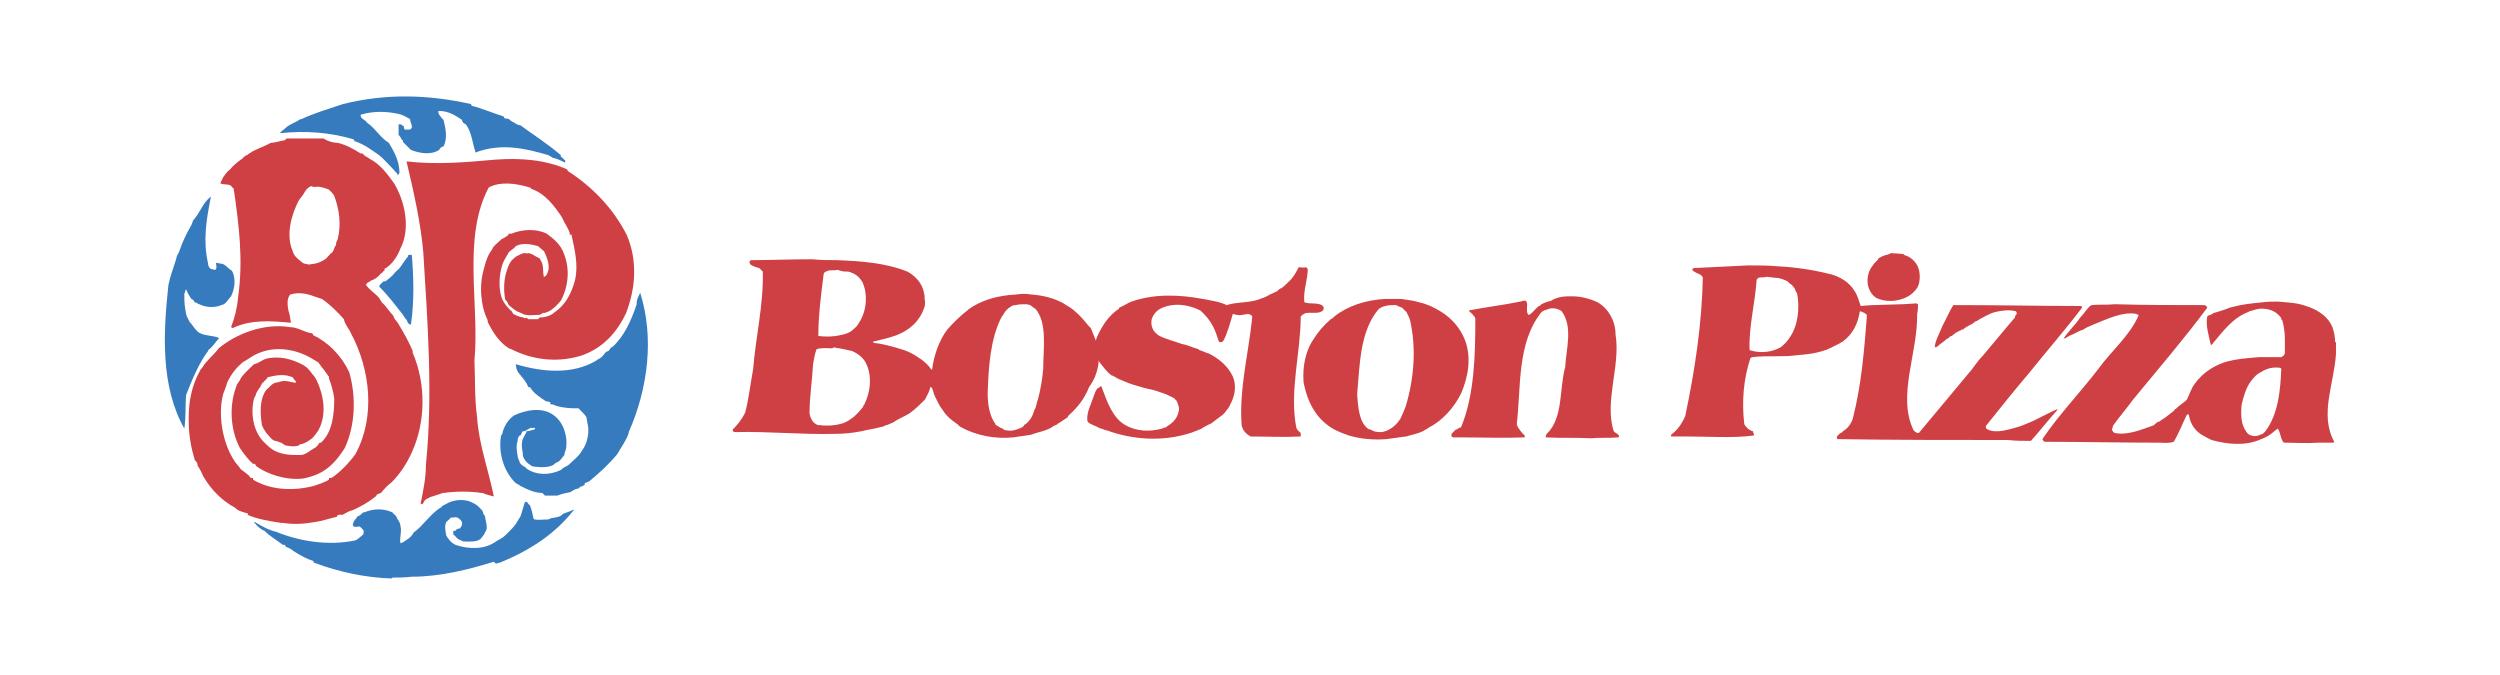
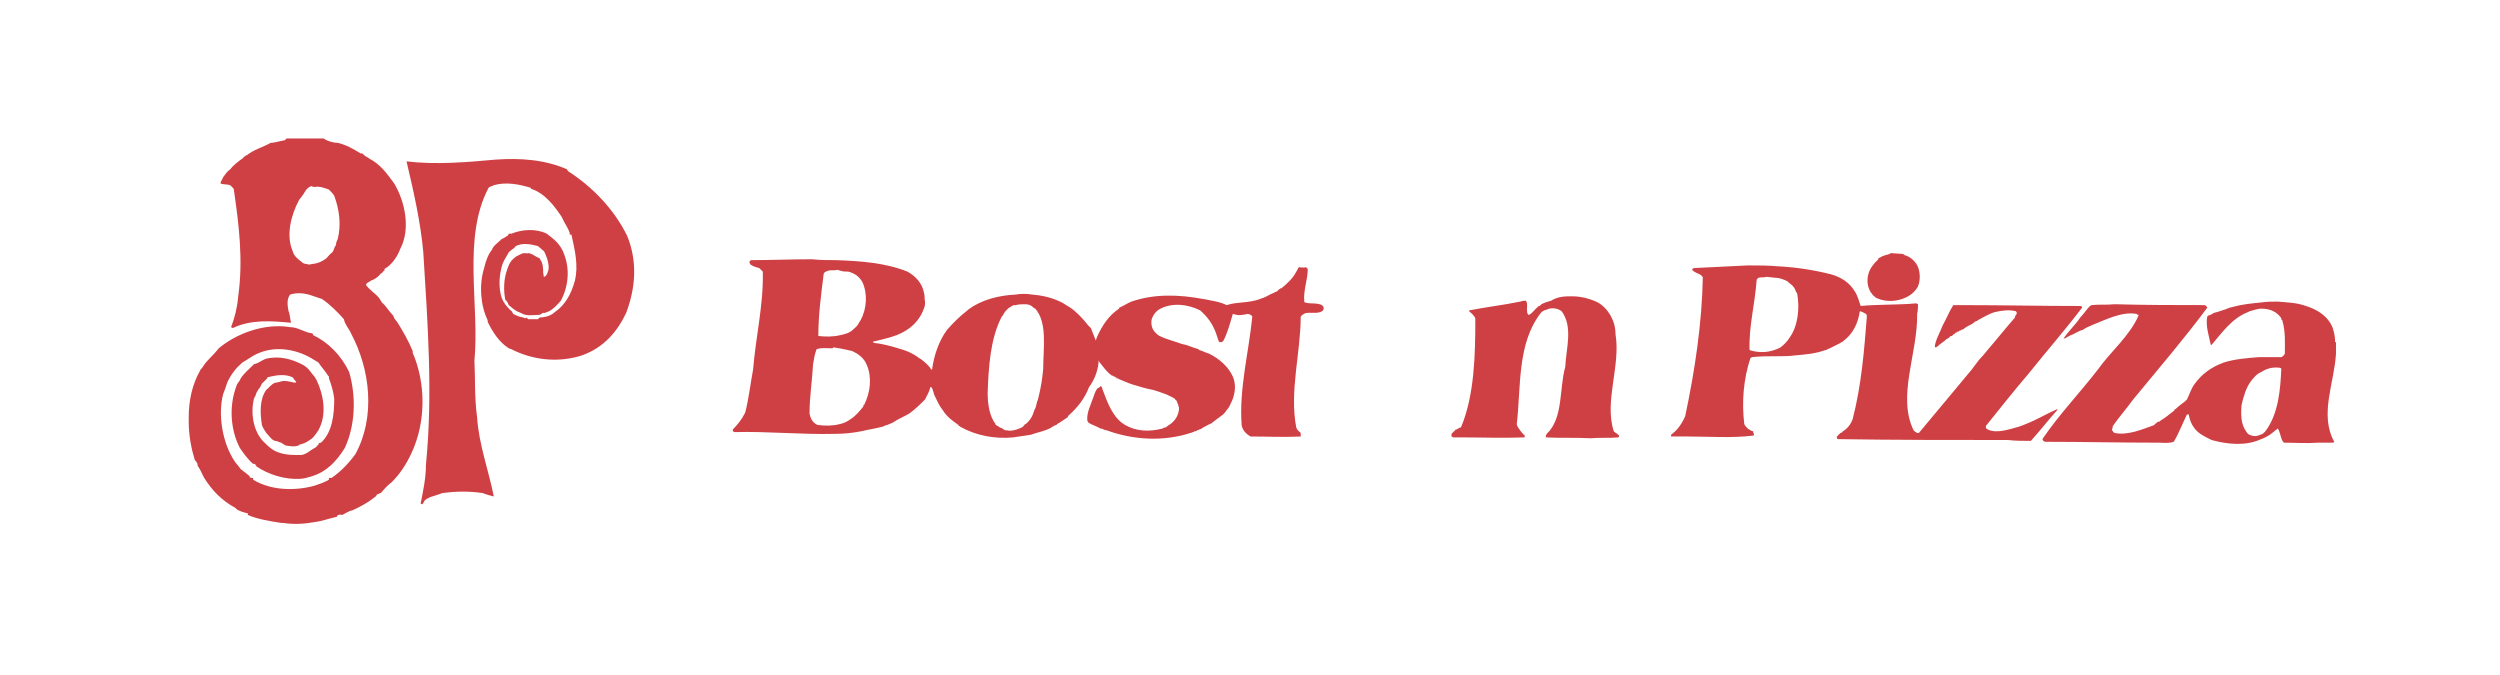
<svg xmlns="http://www.w3.org/2000/svg" version="1.1" id="Layer_1" x="0px" y="0px" viewBox="0 0 283.5 76.5" style="enable-background:new 0 0 283.5 76.5;" xml:space="preserve">
  <style type="text/css">
	.st0{fill-rule:evenodd;clip-rule:evenodd;fill:#CF4044;}
	.st1{fill:#CF4044;}
	.st2{fill-rule:evenodd;clip-rule:evenodd;fill:#377BBF;}
</style>
  <g>
    <g>
      <path class="st0" d="M264.8,38.8c0-0.6-0.1-1.1-0.3-1.7c-0.5-1.2-1.6-1.9-2.7-2.3c-0.1,0-0.2-0.1-0.3-0.1    c-1.1-0.4-2.2-0.4-3.2-0.5h0c-0.6,0-1.2,0-1.9,0.1c-1,0.1-2.1,0.2-3.2,0.5c-0.5,0.1-0.8,0.3-1.2,0.4c-0.3,0.1-0.6,0.2-1,0.3    c-0.2,0.2-0.4,0.2-0.6,0.3l-0.1,0.1c-0.2,1.1,0.2,2.2,0.4,3.2h0.1c1.2-1.4,2.3-3,4.1-3.7c0.1,0,0.1-0.1,0.2-0.1    c0.4-0.1,0.9-0.3,1.3-0.3c0.6,0,1.1,0.1,1.6,0.4c0.3,0.2,0.6,0.5,0.7,0.7c0,0.1,0,0.2,0.1,0.2c0.4,1.3,0.3,2.6,0.3,3.8    c-0.1,0.2-0.2,0.3-0.4,0.4c-0.7,0-1.5,0-2.3,0v0c-0.1,0-0.1,0-0.2,0c-1.3,0.1-2.7,0.2-4,0.6c-1.4,0.5-2.5,1.3-3.3,2.4    c-0.4,0.5-0.6,1.2-0.9,1.8l-0.1,0.1l-0.1,0.1c-0.4,0.3-0.8,0.6-1.1,0.9h-0.1l0,0.1l-0.1,0.1c-0.5,0.4-1,0.8-1.5,1.1l-0.1,0.1    c-0.2,0-0.3,0.1-0.4,0.2c-0.1,0.1-0.2,0.1-0.2,0.2c-1.4,0.5-3,1.2-4.5,0.9c-0.1-0.1-0.2-0.1-0.2-0.2l-0.1-0.1    c0-0.2,0.1-0.3,0.1-0.5c0.7-1,1.5-1.9,2.3-3c2.8-3.4,5.8-6.9,8.4-10.4c0-0.1-0.1-0.1-0.1-0.2l-0.2-0.1c-3.4,0-6.7,0-10.2-0.1    c-0.9,0.1-1.8,0-2.6,0.1c-0.1,0-0.1,0.1-0.2,0.1c-0.4,0.4-0.7,0.9-1.1,1.3c-0.6,0.9-1.3,1.5-1.9,2.4c0.1,0,0.3-0.1,0.3-0.1    c0.3-0.2,0.5-0.3,0.8-0.4c0.4-0.2,0.7-0.4,1.1-0.5c0.4-0.3,0.8-0.4,1.2-0.6c1.5-0.6,3.3-1.5,4.9-1.2l0.1,0.1l0.1,0v0.1    c-1,2.3-3.1,4-4.6,6.1c-2,2.6-4.4,5.1-6.3,7.9c0.1,0.1,0.1,0.2,0.1,0.2l0.2,0.1c4.2,0,8.5,0.1,12.9,0.1c0.5,0,1.1,0.1,1.7-0.1    c0.6-1,1-2.1,1.5-3.1h0.2c0.1,0.6,0.3,1.1,0.6,1.5c0.5,0.7,1.2,1,2,1.4c1.8,0.5,3.9,0.7,5.6-0.1c0.3-0.1,0.7-0.3,1-0.5    c0.3-0.2,0.6-0.5,0.9-0.7h0c0.3,0.4,0.3,1.1,0.6,1.5l0.1,0.1c1.2,0,2.5,0.1,3.9,0h1.7l0.1-0.1c-1.7-3.1,0-6.6,0.2-10V38.8z     M256.9,48.9L256.9,48.9l-0.1,0.1l-0.1,0.1l-0.1,0.1c-0.1,0-0.2,0.1-0.3,0.1h0c-0.4,0.2-0.8,0.2-1.2,0c-0.1,0-0.3-0.2-0.4-0.4    c-0.6-0.8-0.6-2-0.5-3c0.2-0.9,0.5-1.9,1-2.6c0.3-0.4,0.7-0.9,1.2-1.1c0.6-0.4,1.3-0.6,2.1-0.5c0.1,0,0.2,0.1,0.2,0.1    C258.6,44.1,258.4,46.9,256.9,48.9z" />
      <g>
-         <path class="st1" d="M233.3,46.6L233.3,46.6C233.3,46.6,233.3,46.6,233.3,46.6L233.3,46.6z" />
        <path class="st1" d="M225.2,48.3c1.6-2,3.2-4,4.9-6c2-2.5,4.1-4.9,6-7.4v-0.1c-0.1-0.1-0.1-0.1-0.2-0.1c-4.5,0-8.9-0.1-13.5-0.1     h-0.9c-0.5,0.8-0.8,1.6-1.2,2.3c-0.3,0.8-0.8,1.6-0.9,2.4l0.1,0.1c0.1,0,0.1-0.1,0.2-0.1c0.4-0.4,0.7-0.5,1.1-0.9h0.1l0.1-0.1     l0.1-0.1c0.1-0.1,0.2-0.1,0.2-0.1h0.1l0-0.1c0.1,0,0.1-0.1,0.2-0.1l0.1-0.1l0,0l0.1-0.1l0.1,0l0.1-0.1h0.1l0.1-0.1l0.1,0l0.1-0.1     c0.2,0,0.3-0.1,0.4-0.2c0.3-0.2,0.5-0.3,0.9-0.5l0.1-0.1c0.2-0.1,0.2-0.2,0.4-0.2l0.1-0.1c0.6-0.3,1.2-0.7,1.9-0.9     c0.8-0.2,1.7-0.3,2.4-0.1c0.1,0.1,0.1,0.2,0.1,0.3c-0.1,0.1-0.2,0.2-0.2,0.4c-1.3,1.5-2.5,3-3.7,4.4l-0.1,0.1     c-0.4,0.4-0.7,0.9-1.1,1.4c-2,2.4-4,4.8-6,7.2h-0.2c-0.2-0.1-0.3-0.2-0.4-0.3c-1.9-3.9,0.5-8.8,0.4-13.2c0.1-0.4,0.1-0.8,0.1-1.1     l-0.2-0.1c-2.1,0.2-4.3,0.1-6.3,0.3c-0.2-0.6-0.4-1.3-0.7-1.7c-0.6-1-1.6-1.6-2.7-1.9c-2-0.5-4-0.8-6-0.9     c-1.1-0.1-2.2-0.1-3.3-0.1h-0.1c-2,0.1-4,0.2-6.1,0.3l-0.2,0.1v0.1c0.2,0.3,0.7,0.4,1,0.6c0.1,0.1,0.1,0.2,0.2,0.2     c-0.1,5.3-0.9,10.6-2,15.8c-0.4,0.9-0.9,1.6-1.6,2.1v0.2c0.6,0,1.1,0,1.8,0c2.5,0,5.1,0.2,7.5-0.1c0.1,0,0.1-0.1,0.1-0.2     c-0.1-0.1-0.1-0.2-0.1-0.3c-0.2,0-0.2-0.1-0.3-0.1c-0.1-0.1-0.2-0.1-0.3-0.2c-0.2-0.2-0.3-0.3-0.4-0.5c-0.3-2.5-0.1-5.1,0.7-7.5     l0.2-0.1c0.9-0.1,1.8-0.1,2.8-0.1c0.7,0,1.4,0,2.1-0.1c1.2-0.1,2.3-0.2,3.4-0.6h0.1l0,0c0.1-0.1,0.1-0.1,0.2-0.1     c0.1-0.1,0.2-0.1,0.2-0.1c0.4-0.2,0.8-0.4,1.2-0.6l0.1-0.1l0.1,0l0.1-0.1l0,0c1.1-0.8,1.7-2,1.9-3.4l0,0c0.2,0,0.5,0.2,0.7,0.3     c0.1,0.1,0.1,0.2,0.1,0.3c-0.3,3.8-0.6,7.7-1.6,11.6c-0.2,0.6-0.6,1.1-1.1,1.4l-0.1,0.1l-0.1,0.1h-0.1l-0.1,0.1l-0.1,0.1     l-0.2,0.2v0.2l0.1,0.1c6.4,0.1,12.8,0.1,19.3,0.1c0.9,0.1,1.7,0.1,2.6,0.1c1-1.1,2-2.4,3-3.5v-0.1c-1.2,0.5-2.3,1.2-3.6,1.7     c-0.2,0.1-0.3,0.1-0.5,0.2c-0.1,0-0.2,0.1-0.3,0.1c-1.1,0.3-2.5,0.8-3.5,0.3c-0.1-0.1-0.2-0.1-0.2-0.2l0-0.2     C225.1,48.4,225.1,48.4,225.2,48.3z M203,38.2c-0.3,0.5-0.7,0.9-1.1,1.2c-0.2,0.1-0.4,0.2-0.7,0.3c-0.9,0.3-1.9,0.3-2.8,0     c-0.1-2.6,0.6-5.2,0.8-7.9c0-0.1,0-0.1,0.1-0.2l0.1-0.1c0.4-0.1,0.6,0,0.9-0.1h0.1l0.9,0.1c0.5,0,1,0.2,1.4,0.4l0.1,0.1l0.1,0.1     c0.3,0.2,0.4,0.3,0.6,0.6l0.1,0.2c0,0.1,0.1,0.2,0.2,0.4C204.1,34.9,203.9,36.9,203,38.2z" />
      </g>
      <path class="st0" d="M215.8,28.8L215.8,28.8c0.2,0.1,0.2,0.2,0.4,0.2c0.5,0.2,0.8,0.5,1.1,0.9c0.4,0.6,0.5,1.5,0.3,2.3    c0,0.1-0.1,0.1-0.1,0.3c-0.3,0.5-0.7,0.9-1.3,1.2c-1,0.5-2.3,0.6-3.4,0.1c-0.5-0.3-0.9-0.9-1-1.6c-0.1-0.7,0.1-1.5,0.5-2    c0.2-0.3,0.4-0.5,0.7-0.8l0-0.1l0.2-0.1c0.3-0.2,0.7-0.3,1.1-0.4l0.1-0.1L215.8,28.8L215.8,28.8z" />
-       <path class="st0" d="M166.1,38.5c-0.5-1.3-1.5-2.4-2.6-3.1c-0.8-0.5-1.6-0.9-2.5-1.1c-0.6-0.2-1.4-0.3-2.1-0.4h-0.1    c-0.6,0-1.1,0-1.7,0c-2.2,0.1-4.3,0.8-5.8,2l-0.2,0.2c-0.1,0-0.1,0.1-0.2,0.1c-0.8,0.7-1.4,1.4-1.9,2.2c-0.8,1.1-1.2,2.7-1.2,4.1    v0.2c0,0.3,0,0.7,0.1,1c0.5,2.3,1.6,4,3.4,5c0.6,0.3,1.1,0.5,1.7,0.7c1.4,0.4,2.8,0.5,4.2,0.4c0.7-0.1,1.5-0.2,2.2-0.3    c0.2,0,0.3-0.1,0.4-0.1c0.7-0.2,1.3-0.3,1.9-0.7c0.1-0.1,0.3-0.1,0.3-0.2c1.6-0.8,2.9-2.3,3.7-3.9    C166.5,42.7,166.9,40.5,166.1,38.5z M159.4,46.1c-0.2,0.5-0.4,1-0.6,1.4c-0.4,0.6-0.9,1.1-1.7,1.4c-0.1,0-0.3,0.1-0.4,0.1    c-0.4,0-0.8,0-1.1-0.2c-0.1,0-0.1-0.1-0.2-0.1l-0.1,0c-0.1,0-0.1-0.1-0.2-0.1c-1-0.8-1.1-2.5-1.2-3.9c0.3-3.3,0.3-7.1,2.4-9.6    c0.2-0.2,0.4-0.3,0.8-0.4c0.3-0.1,0.7-0.1,1.1-0.1h0c0.1,0,0.2,0,0.3,0.1c0.2,0.1,0.3,0.1,0.5,0.2l0.1,0.1    c0.1,0.1,0.2,0.2,0.4,0.4l0.1,0.2c0.1,0.2,0.2,0.4,0.3,0.7C160.6,39.4,160.4,42.8,159.4,46.1z" />
      <path class="st0" d="M178.3,33.6c1,0,2.1,0.3,2.9,0.7c1.2,0.7,2,2.1,2,3.6c0.6,3.6-1.3,7.6-0.2,11c0.1,0.1,0.2,0.2,0.4,0.3    c0.1,0.1,0.1,0.1,0.2,0.2c0,0.1,0,0.2-0.1,0.2c-1,0.1-2.1,0-3.1,0.1c-1.8-0.1-3.4,0-5.1-0.1l0-0.1v-0.1c0-0.1,0.1-0.1,0.1-0.2    c1.9-1.8,1.4-5.1,2.1-7.6c0.1-2.1,0.9-4.5-0.4-6.3c-0.4-0.3-0.9-0.4-1.4-0.3c-0.2,0.1-0.3,0.1-0.6,0.2c-0.1,0.1-0.2,0.1-0.3,0.2    c-2.8,3.5-2.3,8.5-2.8,12.7c0,0.1,0.1,0.2,0.1,0.3c0.2,0.3,0.4,0.6,0.7,0.9c0.1,0,0.1,0.1,0.1,0.2l0,0.1c-2.4,0.1-4.9,0-7.4,0    h-0.7l-0.2-0.1l0-0.1c0-0.1,0-0.2,0-0.2c0.2-0.2,0.4-0.4,0.5-0.5l0.1,0c0.1-0.1,0.2-0.1,0.3-0.2l0.1,0l0.1-0.1    c1.5-3.6,1.6-8.2,1.6-12.2c0-0.2-0.1-0.3-0.2-0.4c-0.1-0.2-0.3-0.3-0.5-0.5l0-0.1c2-0.4,3.9-0.6,5.8-1c0.3-0.1,0.4-0.1,0.6-0.1    l0.1,0.1c0.2,0.4-0.1,1.1,0.2,1.5l0.1,0c0.4-0.2,0.7-0.7,1.1-1h0.1l0.1-0.1l0.1-0.1c0.4-0.2,0.7-0.3,1.1-0.4    C176.7,33.6,177.5,33.6,178.3,33.6L178.3,33.6L178.3,33.6L178.3,33.6z" />
      <path class="st0" d="M148.1,30.3l0.1,0.1l0.1,0.1c0,1.2-0.5,2.4-0.4,3.6c0,0.1,0,0.2,0.1,0.2c0.6,0.2,1.3,0,1.9,0.3l0.1,0.1    c0.1,0.1,0.1,0.1,0.1,0.2v0.1c0,0.2-0.1,0.2-0.2,0.3c-0.5,0.3-1.1,0.1-1.8,0.2c-0.1,0-0.2,0.1-0.4,0.2c-0.1,0.1-0.1,0.1-0.2,0.2    c0,4.1-1.3,8.5-0.5,12.6c0.1,0.3,0.3,0.4,0.5,0.6c0,0.1,0,0.1,0,0.2c0,0.1,0,0.2,0,0.2c-1.9,0.1-3.8,0-5.7,0    c-0.5-0.3-0.9-0.7-1-1.3c-0.3-4.1,0.8-8.2,1.2-12.2l0-0.1c0-0.1-0.1-0.1-0.2-0.2c-0.3-0.2-0.6,0-0.9,0c-0.4,0.1-0.7,0-1.1-0.1l0,0    c-0.3,1-0.6,2.2-1.1,3.1c-0.1,0-0.1,0.1-0.2,0.1h-0.2l-0.1-0.1c-0.1-0.3-0.2-0.6-0.3-0.9c-0.4-1.1-1-1.9-1.8-2.6    c-1.4-0.7-3.1-0.9-4.5-0.2c-0.4,0.2-0.8,0.6-1,1.2c-0.1,0.5,0,1.1,0.4,1.5c0.2,0.2,0.3,0.3,0.5,0.4c0.8,0.4,1.7,0.6,2.5,0.9    c0.6,0.1,1.2,0.4,1.9,0.6l0.1,0.1c0.4,0.1,0.7,0.3,1.1,0.4c1.2,0.6,2.2,1.5,2.7,2.6c0.3,0.7,0.3,1.5,0.1,2.2    c-0.1,0.4-0.3,0.8-0.5,1.2c-0.1,0.2-0.2,0.3-0.3,0.4c-0.1,0.2-0.3,0.4-0.4,0.5c-0.4,0.3-0.8,0.6-1.2,0.9l-0.1,0.1    c-0.3,0.1-0.6,0.3-1,0.5c-0.2,0.2-0.5,0.2-0.8,0.4h-0.1c-0.1,0-0.1,0.1-0.2,0.1c-0.1,0-0.2,0.1-0.3,0.1c-3.1,1-6.5,0.8-9.5-0.3    c-0.3,0-0.4-0.2-0.7-0.2c-0.5-0.3-1-0.4-1.4-0.7c0-0.1-0.1-0.1-0.1-0.2c-0.1-0.9,0.4-1.8,0.7-2.7c0.1-0.3,0.2-0.6,0.4-0.9l0.1-0.1    c0.1,0,0.2-0.1,0.3-0.2h0.1c0,0.1,0.1,0.2,0.1,0.3c0.6,1.6,1.2,3.3,2.6,4.1c1.2,0.7,2.7,0.8,4.2,0.4c0.1,0,0.1-0.1,0.2-0.1    c0.2,0,0.3-0.1,0.4-0.2c0.7-0.4,1.2-1,1.3-1.9c0-0.4-0.2-0.7-0.3-1c-0.1,0-0.1-0.1-0.2-0.2c-0.3-0.2-0.6-0.3-1-0.5    c-0.6-0.2-1.3-0.5-2-0.6c-0.4-0.1-0.8-0.2-1.1-0.3c-0.8-0.2-1.5-0.5-2.2-0.8c-0.1-0.1-0.2-0.1-0.3-0.1l0-0.1l-0.1,0l-0.1-0.1h-0.1    l-0.1-0.1l-0.1,0c-0.6-0.4-0.9-0.9-1.4-1.5c-0.6-0.8-0.7-1.9-0.3-2.9c0.6-1.3,1.3-2.4,2.5-3.2l0-0.1c0.5-0.2,0.9-0.5,1.4-0.7    c2.6-0.9,5.4-0.8,8.1-0.3c1,0.2,1.9,0.3,2.7,0.7c1.2-0.4,2.5-0.2,3.8-0.7c0.1,0,0.1-0.1,0.3-0.1c0.2-0.1,0.5-0.2,0.8-0.4    c0.3-0.1,0.6-0.3,0.9-0.4l0-0.1c0.1,0,0.1-0.1,0.2-0.1l0.1-0.1l0.1,0c0.6-0.5,1.3-1.1,1.7-1.9c0.1-0.2,0.2-0.3,0.2-0.4l0.1-0.1    C148,30.4,148,30.3,148.1,30.3L148.1,30.3L148.1,30.3z" />
      <path class="st0" d="M124.3,38.7c-0.2-0.5-0.4-1-0.6-1.5l-0.1-0.1l-0.1-0.1l-0.1-0.1c-0.4-0.5-1-1.2-1.5-1.6    c-0.2-0.2-0.4-0.3-0.5-0.4c-0.2-0.1-0.3-0.2-0.5-0.3c-0.1-0.1-0.2-0.1-0.3-0.2c-1.1-0.6-2.3-0.9-3.6-1c-0.6-0.1-1.2-0.1-1.8,0    c-2,0.1-3.9,0.6-5.4,1.7l-0.1,0.1l0,0c-0.9,0.7-1.6,1.4-2.3,2.2c-0.9,1.2-1.5,2.9-1.7,4.5h-0.1c-0.3-0.5-0.8-0.9-1.2-1.2    c-0.1,0-0.1-0.1-0.2-0.1l-0.1-0.1c-0.6-0.4-1.2-0.7-1.9-0.9c-1-0.3-2-0.6-3-0.7c-0.1,0-0.2-0.1-0.2-0.1c0-0.1,0.1-0.1,0.2-0.1    c0.8-0.2,1.7-0.4,2.5-0.7c1.5-0.6,2.6-1.6,3.1-3.1c0.1-0.2,0.1-0.5,0.1-0.7c-0.1-0.3,0-0.6-0.1-0.9c-0.2-1.2-1-2-1.9-2.5    c-2.5-1-5.3-1.2-8.1-1.3c-0.9,0-1.8,0-2.7-0.1l-0.1,0c-2.3,0-4.5,0.1-6.8,0.1c-0.1,0-0.1,0.1-0.2,0.1c0,0.1,0,0.2,0,0.2l0.1,0.2    c0.3,0.2,0.6,0.3,1,0.4c0.2,0.2,0.3,0.3,0.4,0.4c0.1,3.7-0.8,7.4-1.1,11.1c-0.3,1.6-0.5,3.4-0.9,4.9c-0.4,0.8-0.9,1.4-1.4,1.9    l0,0.2l0.2,0.1c3.8-0.1,7.6,0.3,11.4,0.2c1,0,2-0.1,3-0.3c0.8-0.2,1.6-0.3,2.3-0.5c0.2,0,0.2-0.1,0.3-0.1c0.2-0.1,0.2-0.1,0.3-0.1    c0.2-0.1,0.5-0.2,0.7-0.3c0.1-0.1,0.2-0.1,0.3-0.2c0.5-0.3,1-0.5,1.5-0.8c0.7-0.5,1.2-1,1.8-1.6c0.2-0.4,0.5-0.9,0.6-1.4h0.1    c0.2,0.2,0.2,0.5,0.3,0.7c0,0.2,0.1,0.2,0.1,0.3c0.3,0.6,0.5,1.1,0.9,1.6c0.5,0.8,1.1,1.2,1.8,1.7l0,0.1h0.1l0.1,0.1    c1.8,1,3.9,1.4,6,1.2c0.7-0.1,1.3-0.2,2-0.3c0.8-0.3,1.6-0.4,2.3-0.8c0.1-0.1,0.2-0.1,0.3-0.2c0.2-0.1,0.3-0.1,0.4-0.2l0.1-0.1    c0.1,0,0.2-0.1,0.2-0.1c0.3-0.2,0.6-0.4,0.9-0.6l0-0.1l0.1-0.1h0c1-0.9,1.8-1.9,2.3-3.2C124.6,42.4,124.9,40.5,124.3,38.7z     M93.4,31.1c0,0,0-0.1,0.1-0.2c0.1-0.1,0.2-0.1,0.4-0.2c0.3-0.1,0.7,0,1.1-0.1c0.1,0,0.2,0.1,0.3,0.1c0.3,0.1,0.6,0.1,0.9,0.1    c0.7,0.2,1.2,0.5,1.6,1.2c0.6,1.3,0.5,3-0.2,4.3c-0.1,0.1-0.1,0.2-0.2,0.3c0,0.1-0.1,0.1-0.1,0.2c-0.2,0.3-0.4,0.4-0.7,0.7    c-0.4,0.3-0.8,0.4-1.3,0.5c-0.8,0.2-1.7,0.2-2.5,0.1l0-0.1C92.8,35.8,93.1,33.5,93.4,31.1z M98,45.9c-0.1,0-0.1,0.1-0.1,0.2    c-0.4,0.5-0.9,1.1-1.4,1.4c-0.4,0.3-0.8,0.5-1.3,0.6c-0.8,0.2-1.6,0.2-2.4,0.1c-0.1,0-0.3-0.1-0.4-0.2c-0.3-0.2-0.5-0.6-0.6-1.1    c0-1.9,0.3-3.7,0.4-5.6c0.1-0.6,0.2-1.2,0.4-1.7c0.6-0.2,1.2-0.1,1.8-0.1l0.1-0.1c0.2,0,0.5,0.1,0.7,0.1c0.5,0.1,1,0.2,1.4,0.3    c0.7,0.3,1.4,0.8,1.7,1.6C98.9,42.8,98.7,44.5,98,45.9z M118.3,41.8c-0.1,1.2-0.3,2.4-0.6,3.5c0,0.1-0.1,0.2-0.1,0.3    c-0.1,0.3-0.1,0.6-0.3,0.9c-0.2,0.7-0.5,1.2-1,1.6l-0.1,0l0,0.1h-0.1l0,0.1c-0.2,0.2-0.5,0.3-0.8,0.4c-0.3,0.1-0.7,0.2-1.1,0.1    c-0.2,0-0.3,0-0.5-0.2c-0.1,0-0.1-0.1-0.3-0.1l-0.1-0.1c-0.1,0-0.1-0.1-0.2-0.1l0,0c-0.1,0,0-0.1-0.2-0.1v-0.1    c-0.7-0.9-0.9-2.3-0.9-3.5c0.1-3,0.3-6.2,1.6-8.7l0.1-0.1c0.2-0.4,0.5-0.8,0.9-1c0.1-0.1,0.3-0.2,0.5-0.2c0.1,0,0.1,0,0.1,0    c0.3-0.1,0.7-0.1,1-0.1h0.1c0.3,0,0.6,0.1,0.8,0.3l0.1,0.1c0.1,0,0.1,0.1,0.2,0.1C118.8,36.6,118.3,39.5,118.3,41.8z" />
    </g>
-     <path class="st2" d="M61.5,55.9c-0.9,0-1.7-0.4-2.5-0.8c-0.2-0.2-0.4-0.2-0.6-0.4c-1.2-1.2-1.9-3.2-1.6-5.2c0-0.2,0.2-0.2,0.2-0.5   c0.2-0.7,0.6-1.4,1.3-1.9c1.3-0.6,3.2-1,4.5,0c1,0.7,1.6,2.2,1.4,3.7c0,0.2-0.2,0.5-0.2,0.8c-0.3,0.3-0.4,0.7-1,0.9   c-0.5,0.6-1.7,0.5-2.6,0.4c-0.5-0.3-0.9-0.6-1.1-1.2c0-0.5-0.2-1-0.1-1.5c0-0.3,0.1-0.5,0.3-0.8c0-0.2,0.2-0.2,0.2-0.5   c0.3,0,0.5-0.1,0.9-0.2l0.1-0.1l-0.1-0.1c-0.2,0-0.2,0.1-0.4,0c-0.2,0.1-0.5,0.3-0.7,0.4h-0.2l-0.1,0.1c-0.1,0.2-0.1,0.4-0.3,0.4   c-0.1,0.2-0.2,0.2-0.2,0.6c-0.2,0.6-0.1,1.1,0,1.7c0,0.2,0.1,0.4,0.2,0.6c0,0.2,0.2,0.4,0.5,0.6c0.2,0,0.2,0.2,0.4,0.3   c1.1,0.7,2.5,0.7,3.8,0.1c0.1-0.1,0.3-0.3,0.6-0.4l0.3-0.2c0.5-0.5,1.1-0.9,1.5-1.6c0.6-0.8,0.9-2.1,0.6-3.2c0-0.2-0.1-0.4-0.1-0.6   c-0.2-0.3-0.5-0.6-0.9-1c-0.8,0-1.6,0-2.6-0.3c-0.3-0.2-0.5-0.1-0.6-0.2l0-0.2c-0.1,0-0.3-0.1-0.5-0.1c-0.6-0.4-1.4-0.9-1.8-1.6   h-0.2c-0.2-0.6-0.6-1-1-1.5c-0.2-0.2-0.4-0.6-0.4-1.1c3,0.9,6.4,1.2,9.1-0.4c0.2-0.2,0.4-0.2,0.6-0.4l0.2-0.2   c0.2-0.2,0.2-0.4,0.6-0.5c0.2-0.2,0.2-0.4,0.5-0.5c1.3-1.2,2.1-3,2.7-4.8l0-0.2c0-0.3,0.2-0.7,0.4-1.1c1.6,5.1,0.9,10.8-1.3,15.8   v0.1c-0.3,0.9-0.8,1.5-1.3,2.4c-1,1.2-2,2.1-3.2,3.1c-0.1,0-0.2,0.1-0.5,0.2v0.2c-0.1,0-0.3,0.2-0.5,0.2l-0.2,0.2   c-0.3,0-0.6,0.2-0.9,0.4c-0.5,0.1-1,0.2-1.5,0.4c-0.7,0-1,0-1.4,0L61.5,55.9L61.5,55.9L61.5,55.9z M46.6,36.8   c-0.2,0-0.3-0.1-0.4-0.3c0-0.2-0.3-0.4-0.5-0.8v0c-0.8-1-1.6-2.1-2.7-3.2c0-0.2,0.3-0.4,0.5-0.6l0.2,0c0.3-0.2,0.8-0.6,1.1-1   l0.2-0.2c0.5-0.4,0.6-0.8,1.1-1.4c0-0.1,0.2-0.1,0.2-0.4h0.4C46.9,31.3,47,34.1,46.6,36.8L46.6,36.8L46.6,36.8z M20.9,48.6   c-2.7-4.8-2.4-10.8-1.8-16.3c0.2-1,0.6-2,0.9-3c0-0.3,0.3-0.6,0.4-1c0.3-0.9,0.7-1.7,1.2-2.6c0.2-0.3,0.2-0.5,0.3-0.7   c0.8-0.9,1.1-2,2-2.7l0,0.1c-0.5,2.5-0.9,4.9-0.3,7.5c0,0.3,0.1,0.4,0.3,0.6c0.2,0,0.3,0.1,0.5,0.1l0.1-0.1c0.1-0.2,0-0.4,0-0.7   c0.2,0,0.4,0.1,0.6,0.1c0.4,0,0.8,0.6,1.2,0.8c0.5,0.9,0.3,2.1-0.1,2.9c-0.3,0.3-0.4,0.6-0.8,0.9l-0.3,0.1   c-0.7,0.3-1.7,0.3-2.5-0.1c-0.2,0-0.2-0.2-0.5-0.2c-0.1-0.1-0.1-0.3-0.4-0.4c-0.2-0.3-0.4-0.6-0.6-1.1c-0.1,0.1-0.1,0.4-0.2,0.5   c0,0.5,0,1.1,0.1,1.7c0.1,0.5,0.1,0.8,0.3,1.1l0.2,0.4c0.3,0.3,0.5,0.7,0.9,1.1c0.6,0.5,1.6,0.4,2.4,0.7v0.1   c-0.4,0.4-0.7,1-1.2,1.3v0.1c-1,1.3-1.8,3.2-2.5,5C21,46,21.1,47.3,20.9,48.6L20.9,48.6L20.9,48.6L20.9,48.6z M44.4,65.6   c-2.9-0.1-5.9-0.7-8.8-1.8l-0.1-0.2c-0.7-0.2-1.4-0.6-2.2-1.1c-0.2-0.2-0.6-0.4-0.9-0.5c0-0.1-0.1-0.3-0.3-0.2   c-0.8-0.6-1.5-1-2.1-1.6c-0.5-0.2-0.9-0.6-1.2-1l0.1,0c0.7,0.4,1.5,0.9,2.4,1.1c2.7,1.1,5.9,1.6,8.9,1c0.4-0.1,0.6-0.4,1-0.7   c0-0.1,0.1-0.4,0-0.5c-0.2-0.2-0.2-0.2-0.4-0.4c-0.2,0-0.5,0.1-0.7,0l-0.1-0.2c0.1-0.5,0.4-0.7,0.6-1c0.3,0,0.4-0.3,0.6-0.4l0.1,0   c1-0.4,2.1-0.5,3.2,0c0.1,0.2,0.4,0.3,0.5,0.6c0.1,0.3,0.4,0.5,0.4,0.9c0.2,0.6-0.1,1.3,0,2l0.3-0.1c0.4-0.3,0.9-0.5,1.2-1.1   c1.1-0.8,1.9-2.1,3-2.8l0.2-0.1l0-0.1l0.4-0.2c0.8-0.5,1.7-0.6,2.6-0.4c0.5,0.2,1,0.4,1.4,0.9c0.4,0.3,0.2,0.6,0.5,0.8   c0,0.3,0.2,0.8,0.2,1.3c0,0.4-0.2,0.5-0.3,0.8c-0.1,0.1-0.2,0.3-0.4,0.5c-0.4,0.4-1.4,0.3-1.9,0.3c-0.2,0-0.2-0.1-0.5-0.2   c-0.3-0.1-0.4-0.4-0.7-0.6c0,0,0-0.2,0-0.4c0.2,0,0.3,0,0.4-0.2l0.4-0.1c0-0.1,0.2-0.3,0.2-0.4v-0.2c0-0.2-0.2-0.4-0.5-0.6   c-0.3-0.1-0.4,0-0.8,0c0,0.1-0.2,0.2-0.5,0.5c-0.2,0.5-0.1,0.9,0,1.5c0.2,0.4,0.6,0.9,1.1,1.1c1.5,0.5,3.2,0.5,4.4-0.3   c0.4-0.3,0.8-0.4,1.2-0.8c0.5-0.5,1.1-1,1.5-1.8l0.2-0.3c0.2-0.5,0.3-1,0.5-1.6l0.1-0.1h0.1c0.2,0.1,0.2,0.3,0.4,0.4   c0.2,0.5,0.3,1,0.4,1.5l0.1,0.1c0.5,0.1,1,0,1.6,0c0.4-0.3,1.2-0.1,1.6-0.6c0.4-0.2,0.9-0.3,1.2-0.5h0.1c-2.2,2.8-5,4.6-8.4,6   c-0.2,0-0.2,0.1-0.5,0.1L56,63.7c-2.9,0.9-6.1,1.7-9.3,1.7c-0.9,0.1-1.6,0.1-2.2,0.1L44.4,65.6L44.4,65.6L44.4,65.6z M45.1,19.9   c0-0.3-0.3-0.4-0.5-0.7c-0.5-0.5-1.1-1.2-1.6-1.6c-0.9-0.6-1.6-1.2-2.8-1.6l-0.1-0.2c-2.7-0.8-5.5-1-8.3-0.7V15   c0.2-0.2,0.4-0.3,0.6-0.5c0.4-0.4,1.1-0.6,1.7-1l0,0h0.1c1.5-0.7,3.2-1.2,4.7-1.7c4.8-1.2,9.6-1.1,14.5,0l0.1,0.2   c1.2,0.3,2.3,0.8,3.6,1.2l0.1,0.2c0.2,0.1,0.5,0,0.6,0.2l0.3,0.2c0.3,0.1,0.5,0.4,0.9,0.4c1.5,1.1,3.1,2.1,4.6,3.4v0.2   c0.2,0,0.2,0.2,0.5,0.4v0.2H64c-0.4-0.2-0.8-0.4-1.3-0.5l-0.5-0.3c-2.7-0.8-5.4-1.4-8.3-0.3l0-0.1c-0.3-0.9-0.4-2.1-1-3   c-0.1-0.2-0.5-0.2-0.5-0.6c-0.6-0.4-1.6-1.1-2.7-1c0,0.4,0.2,0.5,0.4,0.8l0.2,0.2c0.2,0.9,0.5,2,0,3c-0.2,0-0.4,0.2-0.5,0.4   c-0.9,0.6-2.2,0.4-3.2,0c-0.4-0.4-0.6-0.6-0.9-0.9v-0.2l-0.1,0c-0.1-0.2-0.2-0.4-0.4-0.6c0-0.4,0-0.8,0-1.2l0.2,0   c0.2,0,0.2,0.2,0.4,0.2l0,0.2l0.1,0.2h0.6l0.2-0.2v-0.2c0-0.2-0.2-0.5-0.2-0.8c-0.4-0.2-0.8-0.5-1.4-0.6c-1.4-0.3-2.8-0.3-4.2,0.1   v0.1c0,0.4,0.6,0.5,0.7,0.8c0.8,0.5,1.3,1.4,2.2,2.1V16l0.3,0.2c0.6,1,1.2,2.1,1.2,3.4L45.1,19.9L45.1,19.9z" />
    <path class="st0" d="M35.7,59.2c0.8-0.1,1.6-0.4,2.5-0.6l0.1-0.2c0.2,0,0.3-0.1,0.5,0c0.4-0.2,0.7-0.4,1-0.5l0.1,0   c1.1-0.5,1.8-0.9,2.7-1.6l0.1-0.1v-0.1c0.3-0.1,0.4-0.2,0.5-0.2c0.4-0.5,0.9-1,1.2-1.2c1-1,1.7-2.1,2.3-3.4   c1.6-3.5,1.6-7.8,0.1-11.3v-0.2c-0.5-1.2-1.1-2.2-1.7-3.2c-0.2-0.3-0.4-0.4-0.5-0.8c-0.5-0.5-0.8-1.1-1.3-1.5L43,33.8   c-0.5-0.6-1.1-0.9-1.5-1.5c0.1-0.3,0.4-0.3,0.6-0.5c0.4-0.1,0.9-0.5,1.1-0.8c0.2,0,0.2-0.3,0.4-0.3v-0.2c0.9-0.5,1.5-1.5,1.8-2.3   c1.2-2.3,0.5-5.4-0.7-7.4c-0.8-1.1-1.6-2.2-2.8-2.8c-0.2-0.2-0.4-0.2-0.6-0.4l-0.2-0.2h-0.2c-0.8-0.5-1.7-1-2.6-1.2   c-0.5,0-1.2-0.2-1.6-0.5h-4.2l-0.2,0.2c-0.6,0.1-1.2,0.3-1.6,0.3c-0.9,0.5-2,0.8-2.7,1.4c-0.2,0-0.2,0.2-0.4,0.2l0,0.1   c-0.6,0.4-1.2,0.9-1.5,1.3c-0.4,0.3-0.5,0.5-0.8,0.9c-0.1,0.3-0.3,0.5-0.3,0.7c0.4,0.2,1.1,0,1.3,0.4l0.2,0.2   c0.6,4.1,1.1,8.1,0.5,12.3c-0.1,1.2-0.4,2.4-0.8,3.4l0.2,0.1c2.1-1,4.4-0.8,6.6-0.6c-0.1-0.4-0.1-0.9-0.3-1.4   c-0.1-0.6-0.2-1.3,0.2-1.8c1-0.3,1.9-0.1,2.7,0.2c0.3,0.1,0.6,0.2,0.9,0.3c0.9,0.6,1.8,1.5,2.5,2.3c0.1,0.6,0.6,1.1,0.8,1.6   c2.2,4.1,2.8,9.5,0.5,13.7c-0.8,1.1-1.7,2-2.7,2.7l-0.3,0l0,0.2c-0.5,0.3-1.1,0.5-1.7,0.7c-2.3,0.6-4.9,0.5-6.9-0.7l0-0.2   c-0.2,0-0.4,0-0.4-0.2c-0.2-0.2-0.5-0.4-1-0.8c-0.2-0.3-0.5-0.6-0.7-0.9c-1.4-2.1-1.9-5.3-1.3-7.6c0.2-0.5,0.3-0.8,0.5-1.4   c0.5-1,1-1.6,1.7-2.2c0.7-0.4,1.2-0.8,1.7-1c2.2-1,4.7-0.4,6.4,0.7c0.2,0.1,0.3,0.2,0.5,0.3c0.4,0.6,0.8,1,1.1,1.5l0.1,0.1l0,0.2   c0.3,0.8,0.5,1.5,0.6,2.3c0,1.8-0.2,3.8-1.5,5c-0.4,0-0.2,0.3-0.4,0.3c-0.1,0.2-0.3,0.3-0.5,0.4c-0.1,0.1-0.2,0.1-0.3,0.2   c-0.4,0.3-0.8,0.5-1.1,0.5c-1.1,0-2,0-3-0.5c-0.5-0.3-0.8-0.6-1.3-1.1c-1.1-1.2-1.4-3.2-1-4.8l0.2-0.4c0.1-0.5,0.5-0.8,0.6-1.1   l0.1-0.2c0.2-0.2,0.4-0.4,0.6-0.6v-0.1c1.1-0.3,2.1-0.4,2.9,0c0.2,0.3,0.2,0.3,0.4,0.5l-0.1,0.1c-0.3,0-0.7-0.2-1.3-0.2   c-0.3,0-0.7,0.2-1,0.2c-0.5,0.2-0.7,0.6-1,0.8c-0.8,1.1-0.7,2.7-0.5,4c0.1,0.3,0.3,0.6,0.5,0.9c0.3,0.3,0.6,0.8,1,0.9   c0.3,0,0.5,0.2,0.7,0.2c0.2,0.2,0.4,0.2,0.4,0.3c0.6,0.1,1.1,0.2,1.6,0l0.1-0.1c0.6-0.1,1-0.4,1.4-0.7c0.3-0.3,0.5-0.6,0.7-0.9   c1-1.8,0.6-4-0.2-5.7c-0.1-0.2-0.3-0.5-0.5-0.7c-0.3-0.4-0.5-0.7-1-1c-1.3-0.7-2.8-1.1-4.3-0.7c-0.5,0.2-0.8,0.5-1.3,0.6   c-0.6,0.6-1.1,1-1.5,1.6c-0.2,0.5-0.4,0.5-0.5,0.9c-0.9,2.4-0.6,5.1,0.4,7c0.4,0.6,1,1.4,1.5,1.8h0.2l0.2,0.3   c1.3,0.9,3.2,1.5,4.9,1.4c0.5,0,1-0.2,1.4-0.3c1.6-0.5,2.7-1.6,3.7-3.2c1.2-2.6,1.3-5.8,0.5-8.6c-0.9-1.9-2.4-3.4-4.1-4.2l0-0.1   l-0.1-0.1c-0.9-0.1-1.6-0.7-2.5-0.7c-3-0.5-6.2,0.8-8.1,2.4c-0.6,0.8-1.4,1.4-1.8,2.1c-0.1,0.2-0.3,0.3-0.3,0.4   c-0.9,1.6-1.3,3.4-1.3,5.3v0.5c0,1.6,0.3,3.1,0.7,4.4c0.2,0.1,0.2,0.3,0.3,0.4v0.2c0.3,0.4,0.5,0.9,0.7,1.3   c0.9,1.5,2.1,2.7,3.6,3.5l0.2,0.2c0.4,0.2,0.7,0.3,1.1,0.4h0.1v0.2c1.2,0.5,2.5,0.7,3.8,0.9h0.2C33.4,59.5,34.6,59.4,35.7,59.2   L35.7,59.2z M47.9,57.2l-0.2-0.1c0.3-1.5,0.6-2.9,0.6-4.4c0.8-8,0.2-16-0.3-24.1c-0.3-3.4-1.1-6.9-1.9-10.3   c3.3,0.4,6.8,0.1,10.1-0.2c2.8-0.2,5.6,0,8.1,1.1l0.1,0.2c2.8,1.8,5.2,4.3,6.7,7.3c1.2,2.9,1,5.9-0.1,8.8c-1,2.1-2.5,3.9-5,4.8   c-2.5,0.8-5.2,0.6-7.6-0.5L58,39.6l-0.3-0.1c-1.1-0.7-1.8-1.8-2.4-3v-0.2c-0.8-1.6-1-4-0.4-5.9c0.2-0.9,0.5-1.6,0.9-2.1   c0.1-0.4,0.7-0.8,1.1-1.2c0.3-0.1,0.5-0.3,0.7-0.4l0.1-0.2H58c1.2-0.5,2.8-0.6,4,0c0.8,0.6,1.6,1.2,2,2.4c0.6,1.6,0.5,3.5-0.4,5.2   c-0.2,0.2-0.5,0.6-0.9,0.9c-0.2,0.2-0.6,0.4-1,0.5c-0.2-0.1-0.2,0.1-0.5,0.2c-0.6,0-1.5,0.2-2.1-0.2c-0.6-0.2-0.8-0.4-1.4-0.9   c-0.1-0.1-0.1-0.4-0.4-0.6c-0.2-1-0.2-2.3,0.2-3.4c0.1-0.3,0.2-0.6,0.4-0.9c0.2-0.3,0.4-0.4,0.6-0.6c0.2-0.1,0.4-0.2,0.6-0.3   c0.4-0.2,0.6,0,0.9-0.1c0.3,0.1,0.5,0.2,0.8,0.4l0.4,0.2l0.1,0.2c0.3,0.4,0.3,1.1,0.3,1.5c0.1,0.2,0,0.4,0.1,0.4   c0.2-0.1,0.3-0.2,0.4-0.5c0.3-0.6,0-1.6-0.4-2.4c-0.2-0.2-0.5-0.4-0.7-0.6c-0.8-0.2-1.7-0.4-2.5,0c-0.2,0.3-0.5,0.4-0.8,0.7   c-0.2,0.4-0.5,0.8-0.7,1.3c-0.4,1.2-0.5,2.7-0.1,3.9c0.2,0.5,0.5,0.9,1,1.4c0.1,0,0.2,0.2,0.3,0.4c0.4,0.2,0.6,0.3,1.1,0.4   c0.1,0,0.3,0.2,0.4,0l0.2,0.2H61l0.2-0.2c0.6,0,1.3-0.2,1.7-0.6c1.2-0.8,1.9-2.1,2.3-3.6c0.4-1.7,0-3.4-0.4-5.2l-0.2,0v-0.2   c-0.2-0.6-0.6-1.1-0.9-1.8c-0.8-1.2-1.9-2.7-3.5-3.2v-0.1c-1.3-0.4-2.8-0.7-4.2-0.3c-0.1,0.1-0.4,0.1-0.6,0.3   c-3,5.7-1,13.3-1.6,19.6c0.1,2.1,0,4.2,0.3,6.4c0.2,3.1,1.3,6,1.9,9c-0.4-0.1-0.8-0.2-1.3-0.4l-0.1,0c-1.3-0.2-2.8-0.2-4.3,0   l-0.1,0c-0.5,0.2-0.9,0.3-1.5,0.5l-0.1,0.1c-0.2,0-0.2,0.1-0.4,0.2L47.9,57.2L47.9,57.2z M35.7,21.2c0.5-0.1,1.1,0.1,1.6,0.3   c0.2,0.2,0.5,0.5,0.6,0.7c0.6,1.6,0.8,3.3,0.4,4.9c-0.1,0.2-0.2,0.4-0.2,0.7c-0.2,0.2-0.2,0.5-0.4,0.8c-0.3,0.2-0.5,0.5-0.7,0.7   c-0.4,0.3-0.8,0.5-1.3,0.6c-0.2,0-0.5,0.1-0.7,0.1c-0.2-0.1-0.5,0-0.8-0.3c-0.4-0.3-0.9-0.7-1-1.2c-0.8-1.8-0.2-4.1,0.7-5.8   c0.2-0.3,0.5-0.6,0.7-1c0.1-0.2,0.4-0.5,0.7-0.6C35.5,21.2,35.6,21.2,35.7,21.2L35.7,21.2z" />
  </g>
</svg>